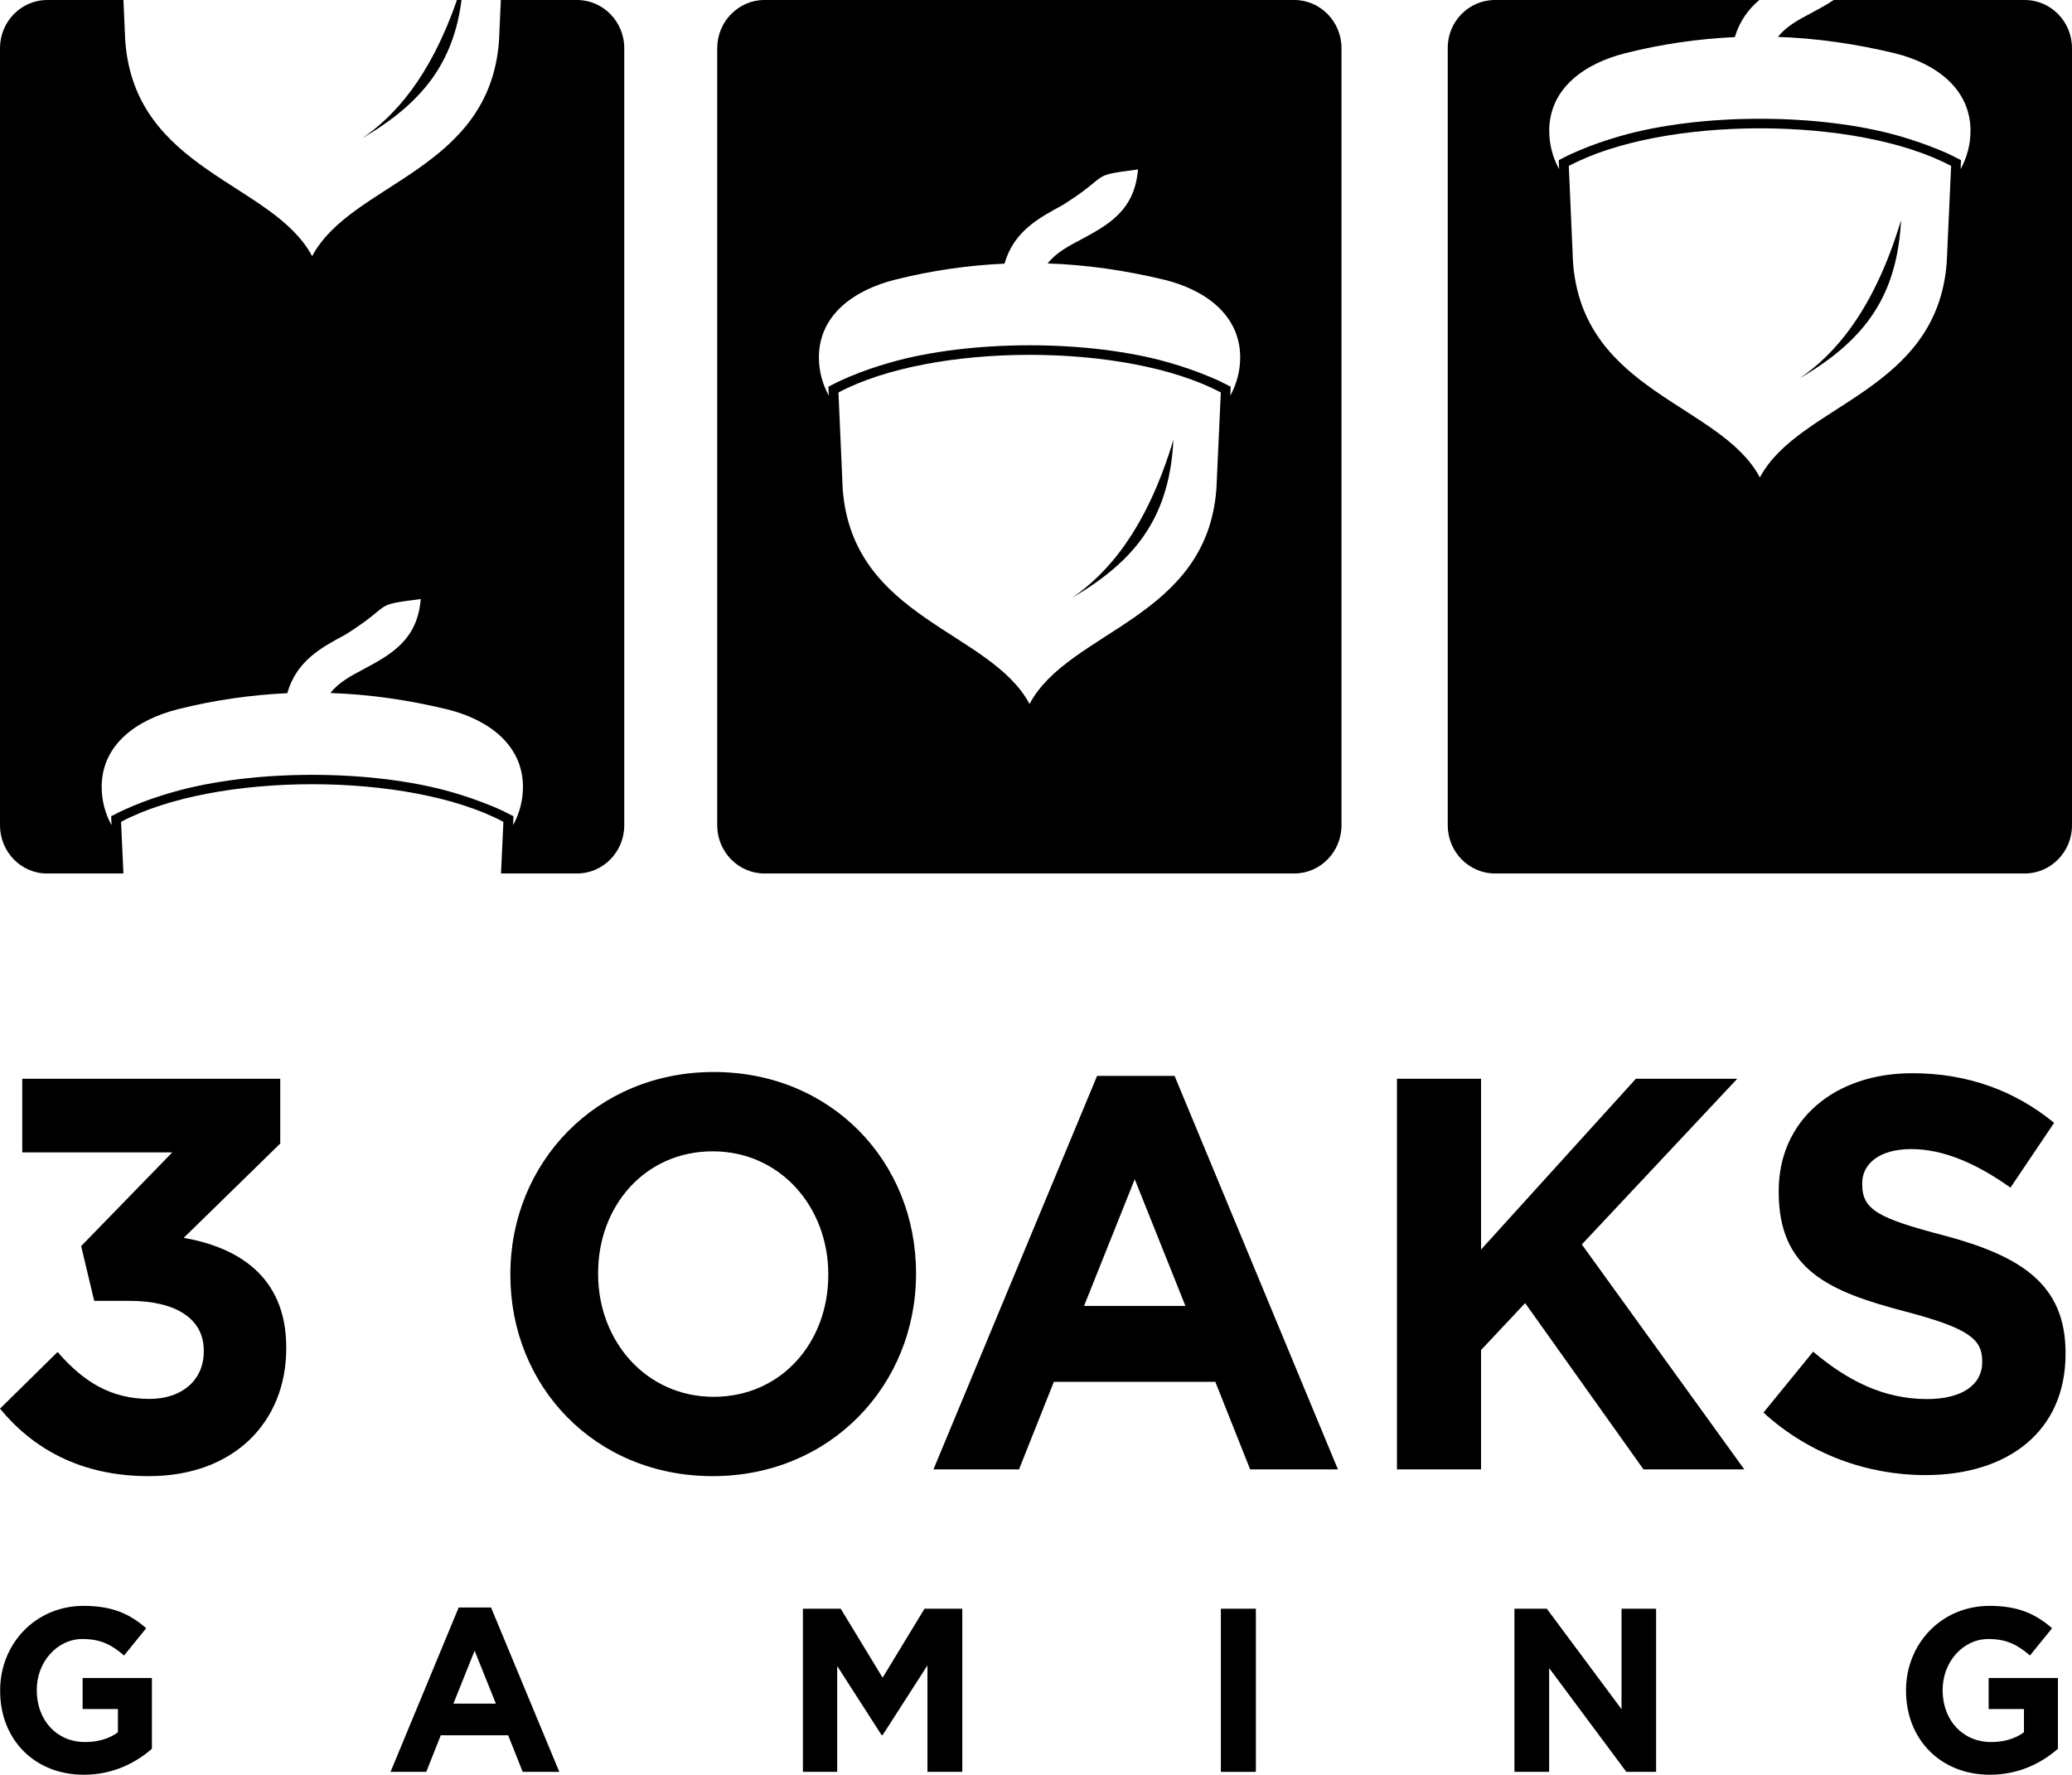
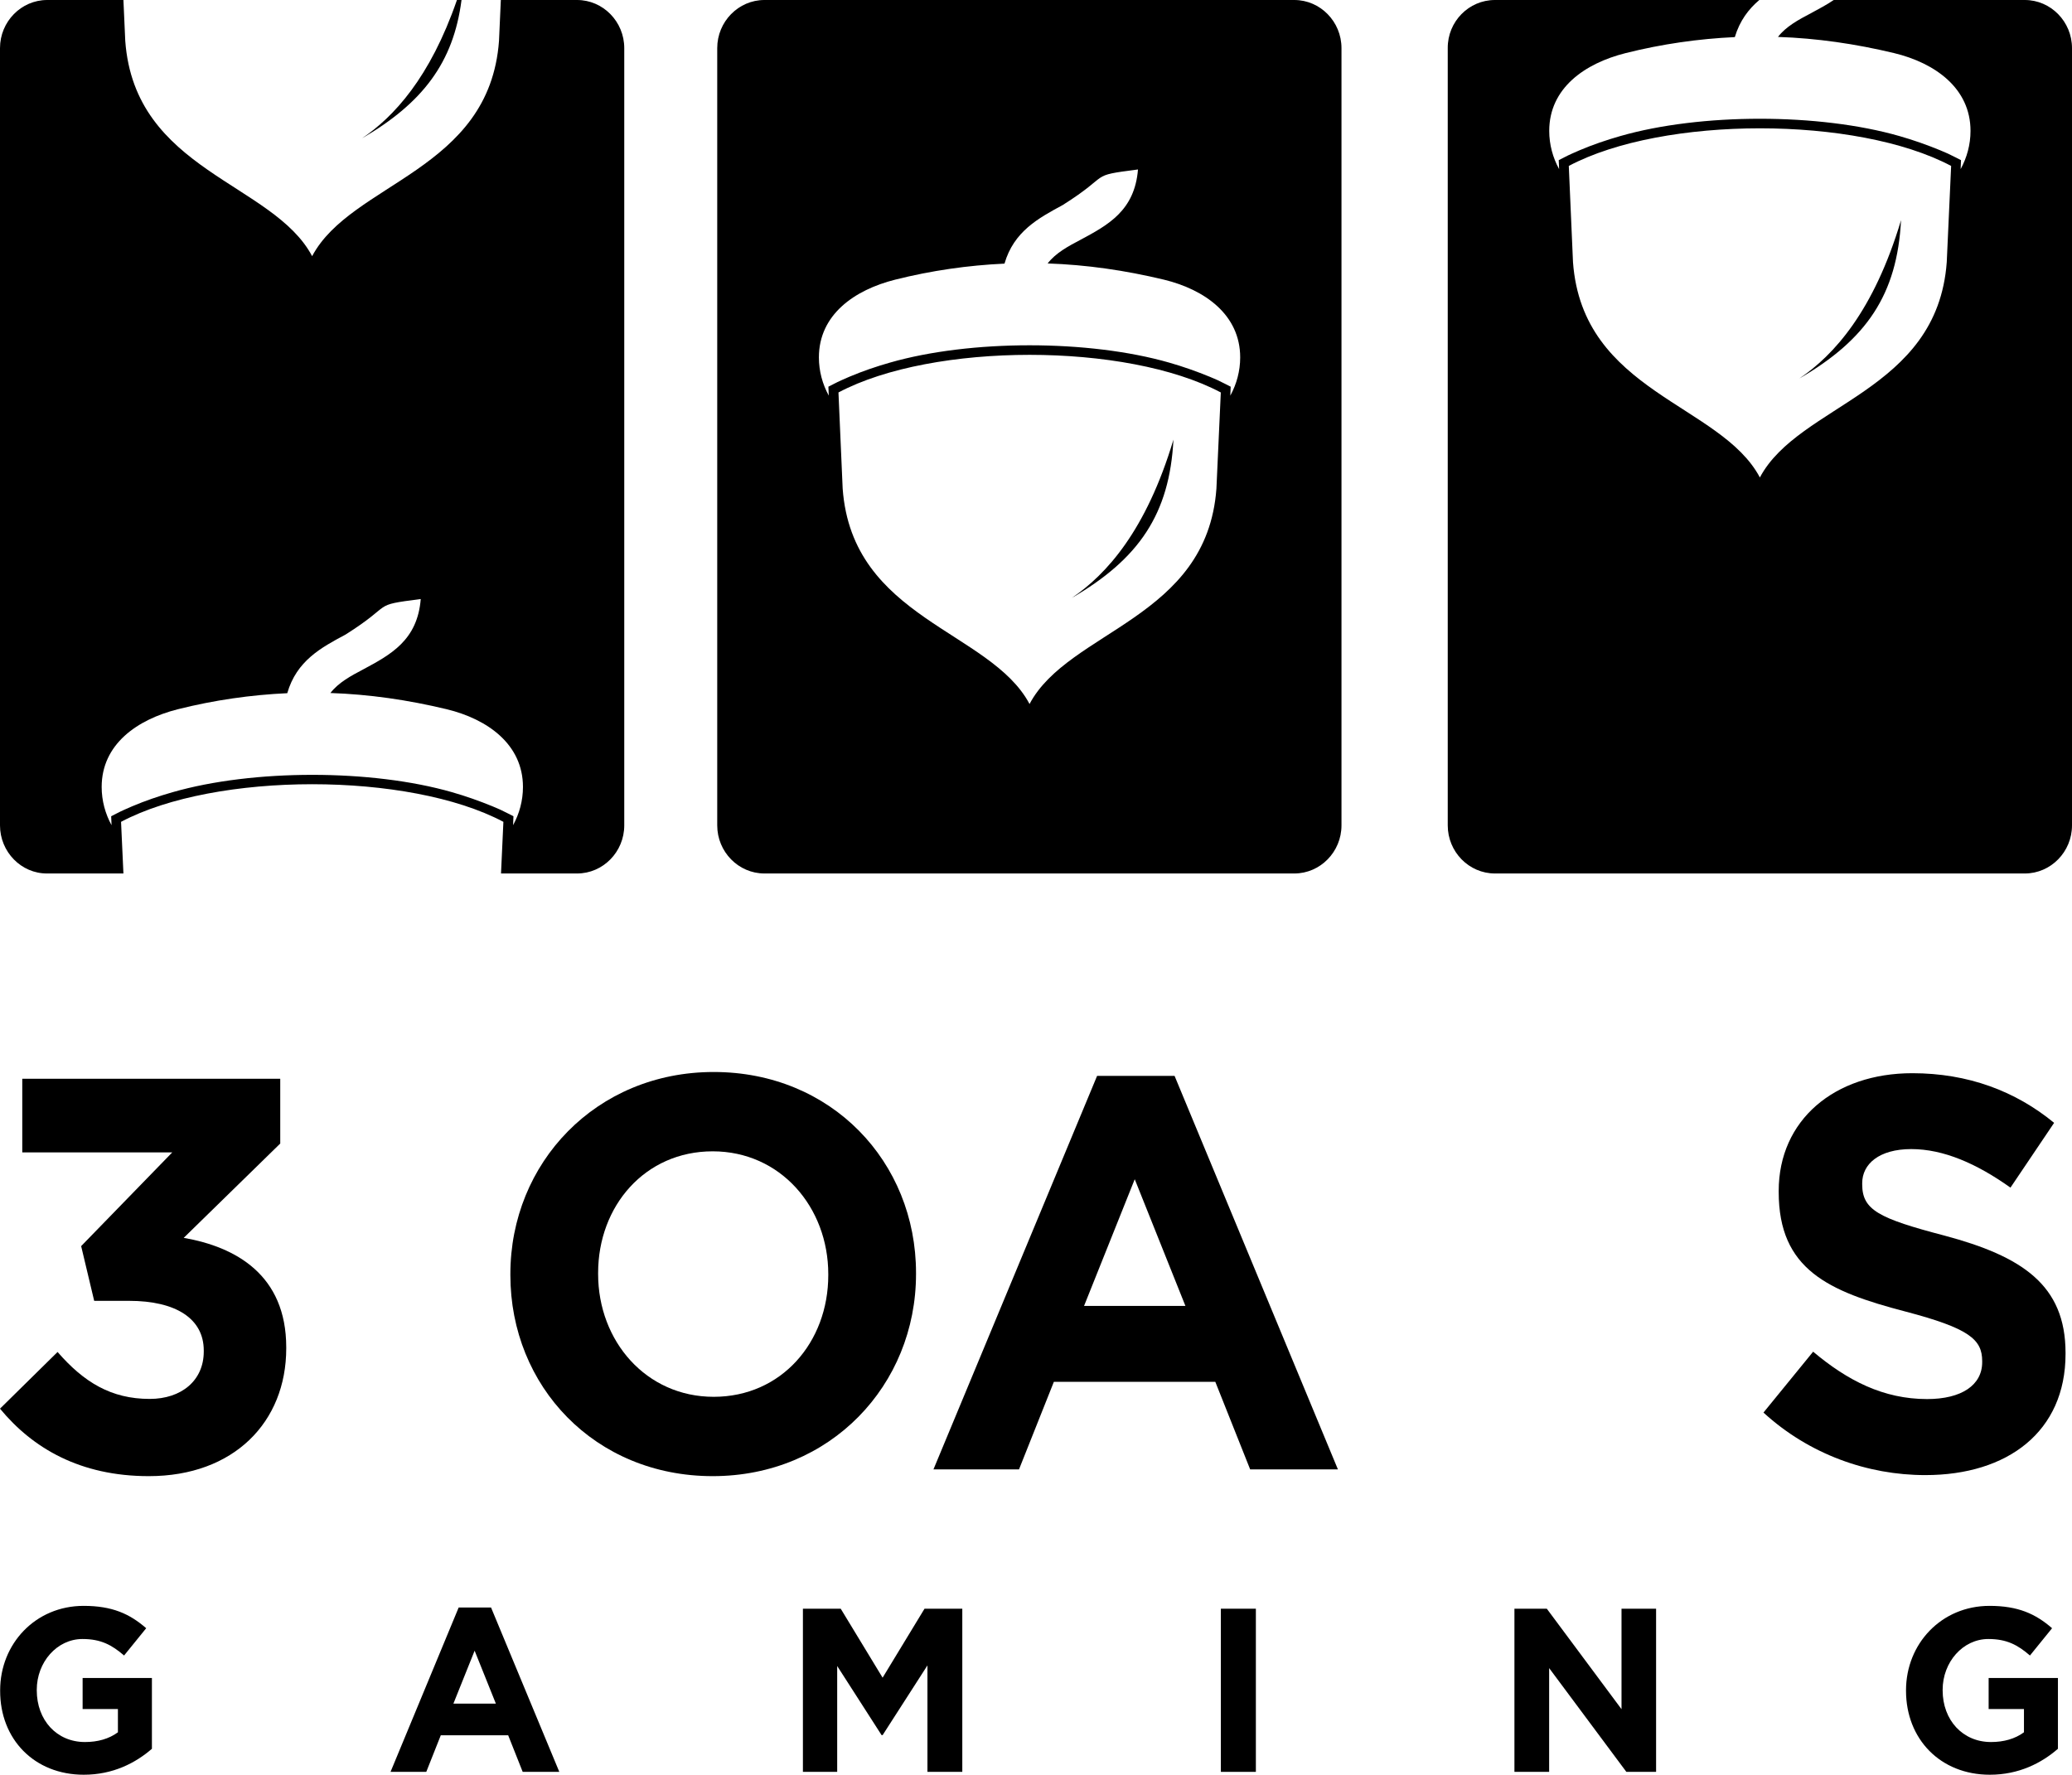
<svg xmlns="http://www.w3.org/2000/svg" width="300" height="257" viewBox="0 0 300 257" fill="none">
  <path fill-rule="evenodd" clip-rule="evenodd" d="M216.446 0H254.728C253.166 1.323 251.896 2.997 251.181 5.373C245.912 5.616 240.617 6.372 235.349 7.695C229.445 9.18 224.309 12.771 224.309 18.953C224.309 20.951 224.838 22.841 225.739 24.488L225.686 23.192L226.48 22.787C227.195 22.409 227.962 22.085 228.704 21.761C230.61 20.951 232.596 20.276 234.581 19.709C246.23 16.361 263.385 16.361 275.034 19.709C277.02 20.276 279.005 20.978 280.912 21.761C281.653 22.058 282.421 22.409 283.136 22.787L283.93 23.192L283.877 24.488C284.777 22.841 285.306 20.951 285.306 18.953C285.306 12.771 280.17 9.126 274.266 7.695C268.654 6.345 263.041 5.535 257.429 5.346C258.593 3.834 260.394 2.862 262.194 1.917C263.333 1.296 264.471 0.702 265.503 0H293.169C296.929 0 300 3.132 300 6.966V119.524C300 123.358 296.929 126.49 293.169 126.49H216.446C212.686 126.49 209.615 123.358 209.615 119.524V6.966C209.589 3.132 212.66 0 216.446 0ZM260.526 54.808C270.242 49.165 274.69 42.658 275.246 31.886C271.302 45.061 265.53 51.433 260.526 54.808ZM227.75 37.96C229.127 56.86 249.142 58.453 254.808 69.144C260.473 58.453 280.488 56.833 281.865 37.96L282.5 24.029C268.813 16.766 240.829 16.766 227.142 24.029L227.75 37.96Z" fill="black" />
  <path fill-rule="evenodd" clip-rule="evenodd" d="M110.677 0H187.401C191.16 0 194.231 3.132 194.231 6.966V119.524C194.231 123.358 191.16 126.49 187.401 126.49H110.677C106.917 126.49 103.846 123.358 103.846 119.524V6.966C103.846 3.132 106.917 0 110.677 0ZM155.181 86.586C164.897 80.943 169.345 74.436 169.901 63.663C165.956 76.839 160.184 83.211 155.181 86.586ZM122.008 70.764C123.385 89.663 143.399 91.283 149.065 101.948C154.731 91.256 174.745 89.636 176.122 70.764L176.758 56.833C163.07 49.57 135.086 49.57 121.399 56.833L122.008 70.764ZM145.438 38.176C140.169 38.419 134.875 39.175 129.606 40.498C123.702 41.983 118.566 45.574 118.566 51.757C118.566 53.755 119.096 55.645 119.996 57.292L119.943 55.996L120.737 55.591C121.452 55.213 122.22 54.889 122.961 54.565C124.867 53.755 126.853 53.08 128.839 52.513C140.487 49.165 157.643 49.165 169.292 52.513C171.277 53.08 173.263 53.782 175.169 54.565C175.91 54.862 176.678 55.213 177.393 55.591L178.187 55.996L178.134 57.292C179.035 55.645 179.564 53.755 179.564 51.757C179.564 45.574 174.428 41.929 168.524 40.498C162.911 39.148 157.299 38.338 151.686 38.15C152.851 36.637 154.651 35.665 156.452 34.721C160.423 32.588 164.288 30.509 164.765 24.542C157.405 25.487 161.111 25.136 153.857 29.699C150.362 31.589 146.788 33.506 145.438 38.176Z" fill="black" />
  <path fill-rule="evenodd" clip-rule="evenodd" d="M6.83 0H17.87L18.135 5.913C19.512 24.812 39.527 26.405 45.193 37.097C50.858 26.405 70.873 24.785 72.25 5.913L72.514 0H83.554C87.314 0 90.385 3.132 90.385 6.966V119.524C90.385 123.358 87.314 126.49 83.554 126.49H72.541L72.885 119.011C59.197 111.748 31.214 111.748 17.526 119.011L17.87 126.49H6.83C3.071 126.517 0 123.358 0 119.524V6.966C0 3.132 3.071 0 6.83 0ZM66.16 0C62.269 11.258 57 16.955 52.367 20.06C61.183 14.93 65.657 9.072 66.822 0H66.16ZM41.592 100.382C36.323 100.625 31.028 101.381 25.76 102.704C19.856 104.189 14.72 107.78 14.72 113.962C14.72 115.96 15.249 117.85 16.15 119.497L16.097 118.201L16.891 117.796C17.606 117.418 18.373 117.094 19.115 116.77C21.021 115.96 23.006 115.285 24.992 114.718C36.641 111.37 53.797 111.37 65.445 114.718C67.431 115.285 69.417 115.987 71.323 116.77C72.064 117.067 72.832 117.418 73.547 117.796L74.341 118.201L74.288 119.497C75.188 117.85 75.718 115.96 75.718 113.962C75.718 107.78 70.582 104.135 64.678 102.704C59.065 101.354 53.452 100.544 47.84 100.355C49.005 98.843 50.805 97.871 52.605 96.926C56.577 94.793 60.442 92.714 60.918 86.747C53.558 87.692 57.265 87.341 50.011 91.904C46.516 93.767 42.942 95.684 41.592 100.382Z" fill="black" />
  <path fill-rule="evenodd" clip-rule="evenodd" d="M21.548 213.762C33.873 213.762 41.444 205.923 41.444 195.26V195.109C41.444 184.598 34.105 180.559 26.597 179.256L40.576 165.596V156.215H3.224V166.877H24.943L11.75 180.45L13.637 188.376H18.686C25.474 188.376 29.502 190.961 29.502 195.564V195.717C29.502 199.929 26.258 202.579 21.675 202.579C16.077 202.579 12.131 200.146 8.335 195.782L0 203.99C4.73 209.723 11.602 213.762 21.548 213.762Z" fill="black" />
  <path fill-rule="evenodd" clip-rule="evenodd" d="M103.188 213.762C120.24 213.762 132.629 200.581 132.629 184.489V184.337C132.629 168.245 120.388 155.237 103.336 155.237C86.284 155.237 73.895 168.419 73.895 184.489V184.641C73.895 200.754 86.135 213.762 103.188 213.762ZM103.336 202.274C93.536 202.274 86.6 194.196 86.6 184.489V184.337C86.6 174.63 93.388 166.725 103.188 166.725C112.988 166.725 119.924 174.804 119.924 184.511V184.663C119.924 194.37 113.136 202.274 103.336 202.274Z" fill="black" />
  <path fill-rule="evenodd" clip-rule="evenodd" d="M135.153 212.786H147.539L152.586 200.104H175.962L181.009 212.786H193.714L170.065 155.803H158.845L135.153 212.786ZM156.956 189.115L164.296 170.765L171.635 189.115H156.956Z" fill="black" />
-   <path fill-rule="evenodd" clip-rule="evenodd" d="M202.263 212.785H214.437V195.499L220.822 188.702L237.958 212.785H252.553L229.029 180.211L251.534 156.215H236.856L214.437 180.95V156.215H202.263V212.785Z" fill="black" />
  <path fill-rule="evenodd" clip-rule="evenodd" d="M278.765 213.611C290.687 213.611 299.065 207.314 299.065 196.065V195.913C299.065 186.054 292.744 181.928 281.545 178.931C272.001 176.433 269.624 175.217 269.624 171.504V171.33C269.624 168.572 272.064 166.4 276.731 166.4C281.397 166.4 286.212 168.507 291.09 171.982L297.411 162.6C291.81 157.996 284.938 155.412 276.879 155.412C265.596 155.412 257.534 162.209 257.534 172.459V172.611C257.534 183.838 264.725 187.009 275.86 189.919C285.109 192.351 286.996 193.958 286.996 197.107V197.259C286.996 200.582 284.006 202.601 279.021 202.601C272.7 202.601 267.503 199.93 262.52 195.739L255.329 204.556C261.948 210.615 270.41 213.611 278.765 213.611Z" fill="black" />
  <path fill-rule="evenodd" clip-rule="evenodd" d="M12.131 257C16.353 257 19.618 255.306 21.995 253.243V242.993H11.962V247.489H17.073V250.855C15.779 251.81 14.148 252.266 12.302 252.266C8.207 252.266 5.323 249.096 5.323 244.774V244.709C5.323 240.692 8.251 237.347 11.942 237.347C14.615 237.347 16.205 238.216 17.964 239.736L21.168 235.784C18.771 233.699 16.246 232.548 12.11 232.548C5.131 232.548 0.021 238.042 0.021 244.774V244.839C0 251.832 4.942 257 12.131 257Z" fill="black" />
  <path fill-rule="evenodd" clip-rule="evenodd" d="M56.546 256.586H61.72L63.821 251.287H73.578L75.679 256.586H80.981L71.097 232.785H66.41L56.546 256.586ZM65.647 246.705L68.72 239.039L71.796 246.705H65.647Z" fill="black" />
  <path fill-rule="evenodd" clip-rule="evenodd" d="M116.252 256.586H121.215V241.255L127.643 251.266H127.791L134.283 241.168V256.586H139.329V232.959H133.859L127.791 242.948L121.726 232.959H116.252V256.586Z" fill="black" />
  <path d="M181.835 232.959H176.765V256.586H181.835V232.959Z" fill="black" />
  <path fill-rule="evenodd" clip-rule="evenodd" d="M219.271 256.586H224.297V241.559L235.476 256.586H239.782V232.959H234.776V247.509L223.958 232.959H219.271V256.586Z" fill="black" />
  <path fill-rule="evenodd" clip-rule="evenodd" d="M288.102 257C292.321 257 295.589 255.306 297.963 253.243V242.993H287.93V247.489H293.044V250.855C291.749 251.81 290.116 252.266 288.27 252.266C284.178 252.266 281.27 249.096 281.27 244.774V244.709C281.27 240.692 284.198 237.347 287.89 237.347C290.562 237.347 292.153 238.216 293.912 239.736L297.115 235.784C294.718 233.699 292.194 232.548 288.058 232.548C281.081 232.548 275.968 238.042 275.968 244.774V244.839C275.968 251.832 280.931 257 288.102 257Z" fill="black" />
</svg>